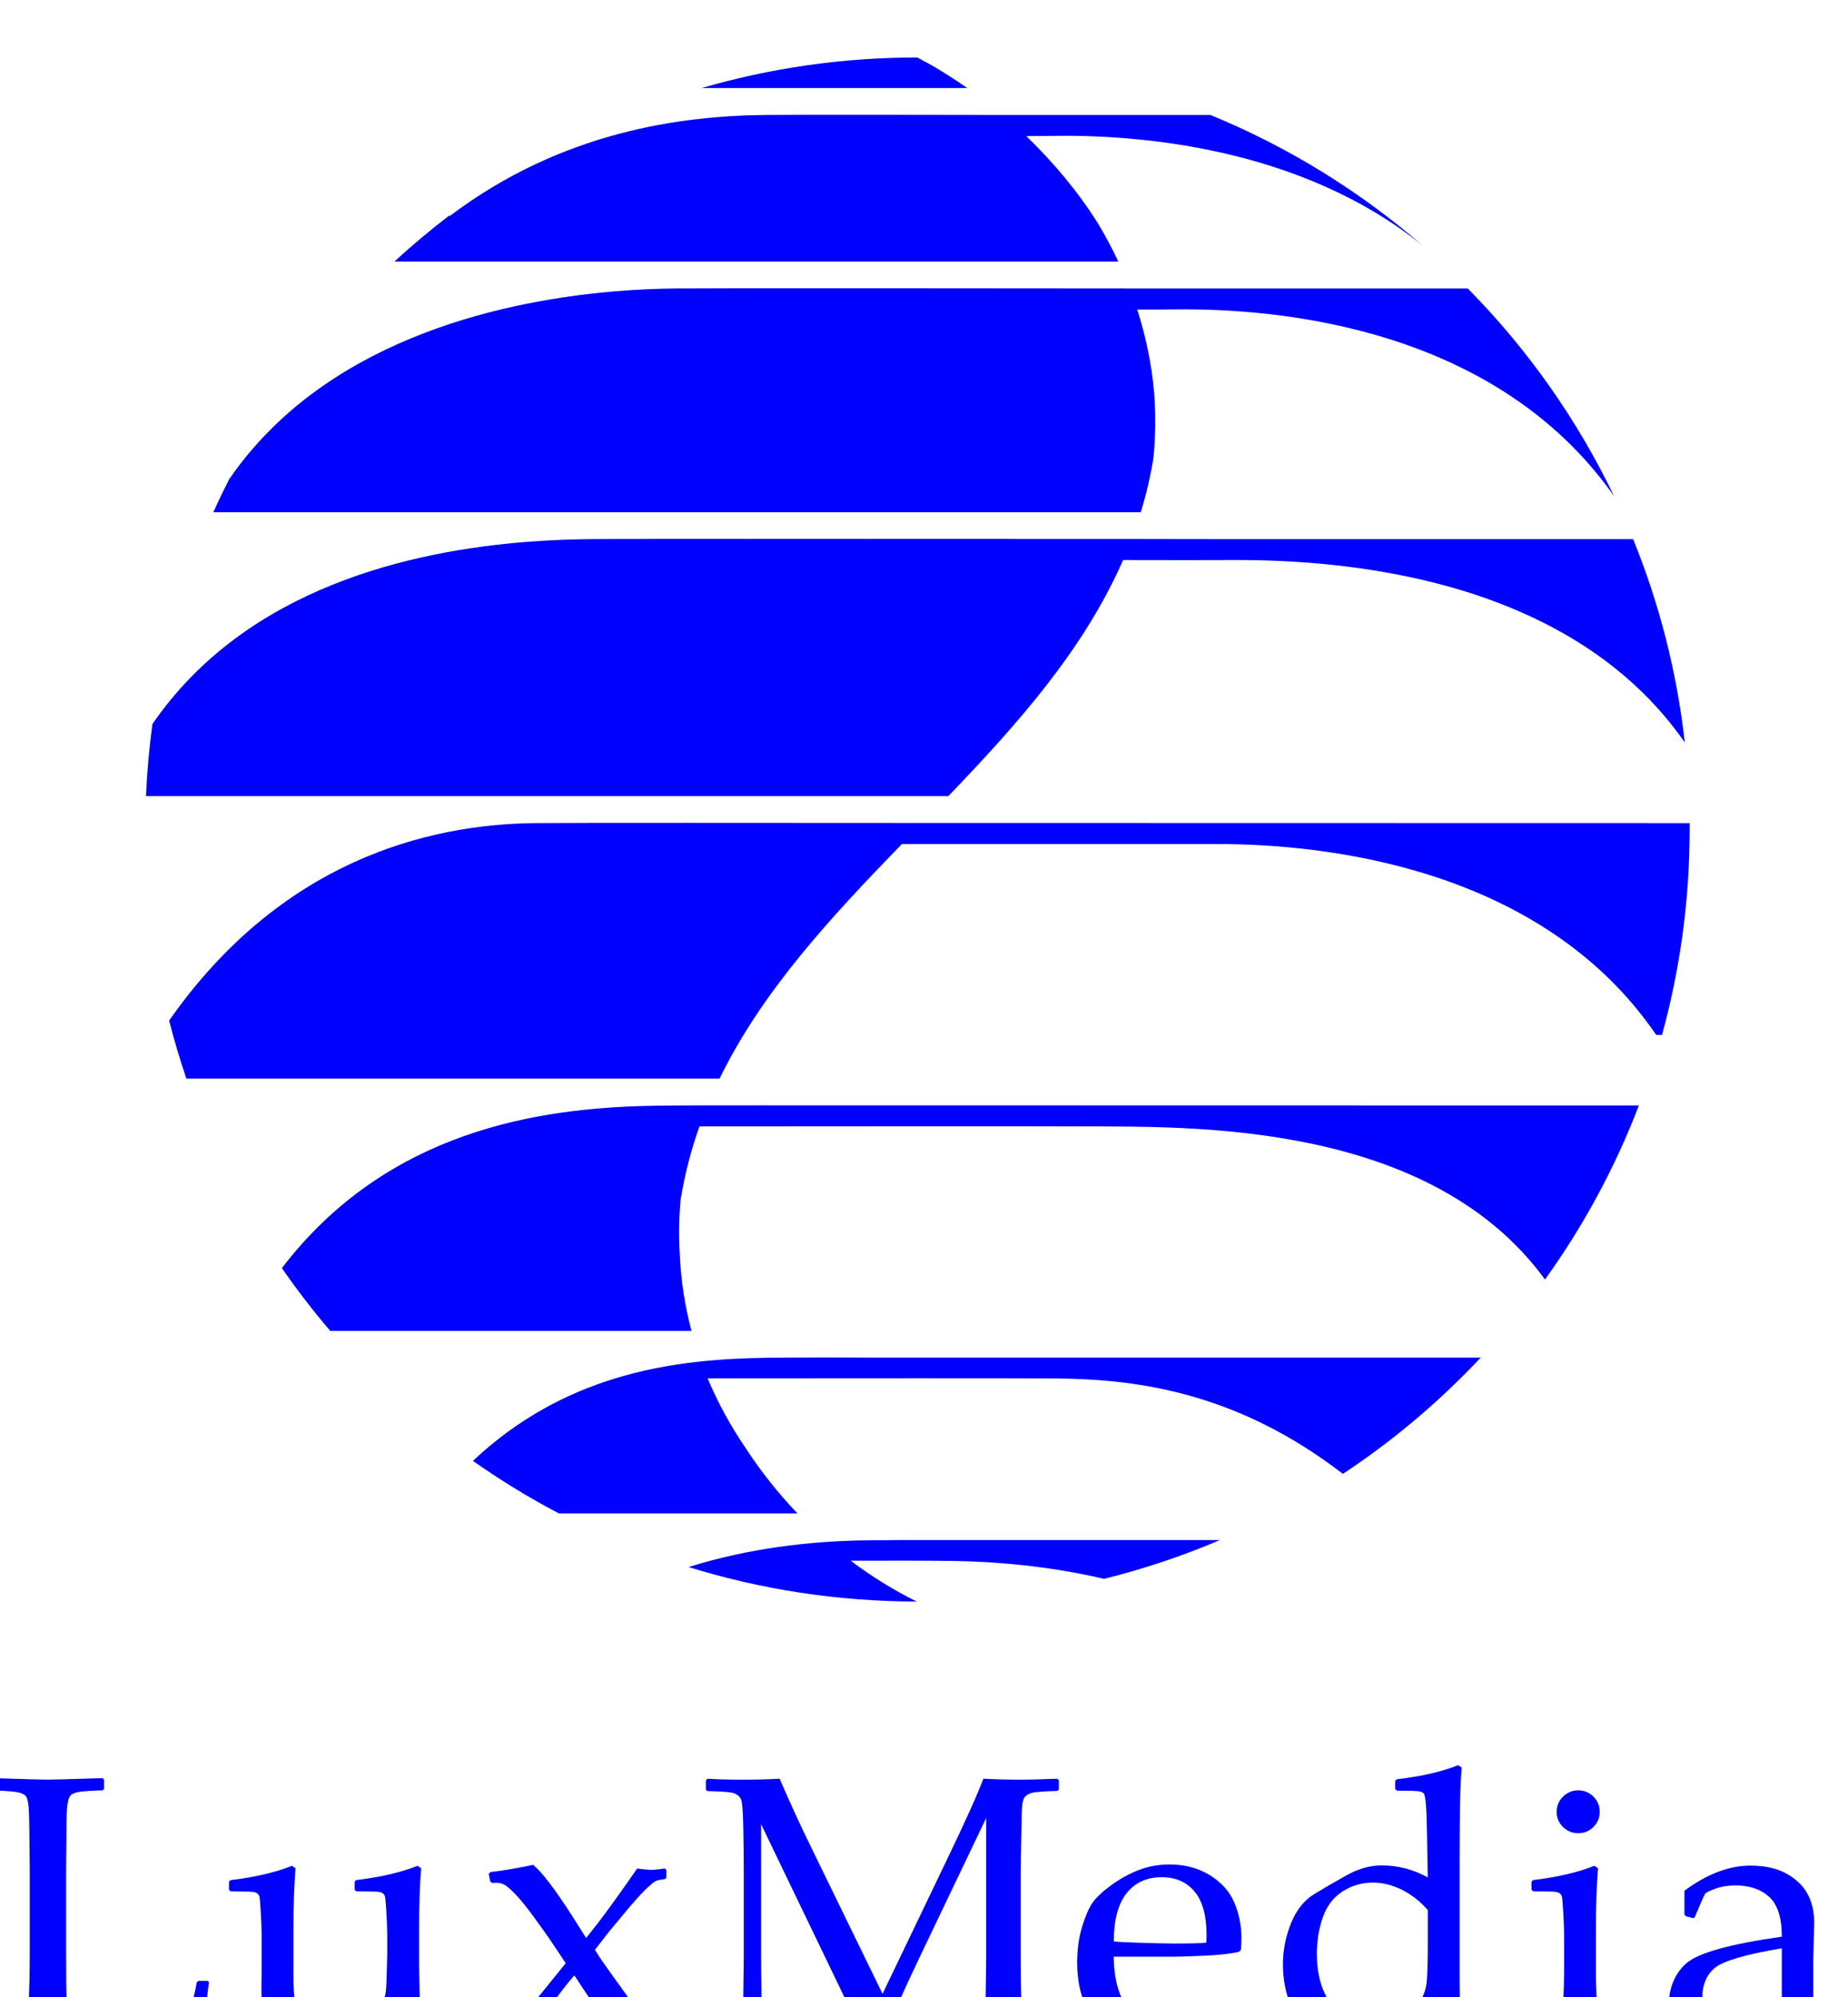
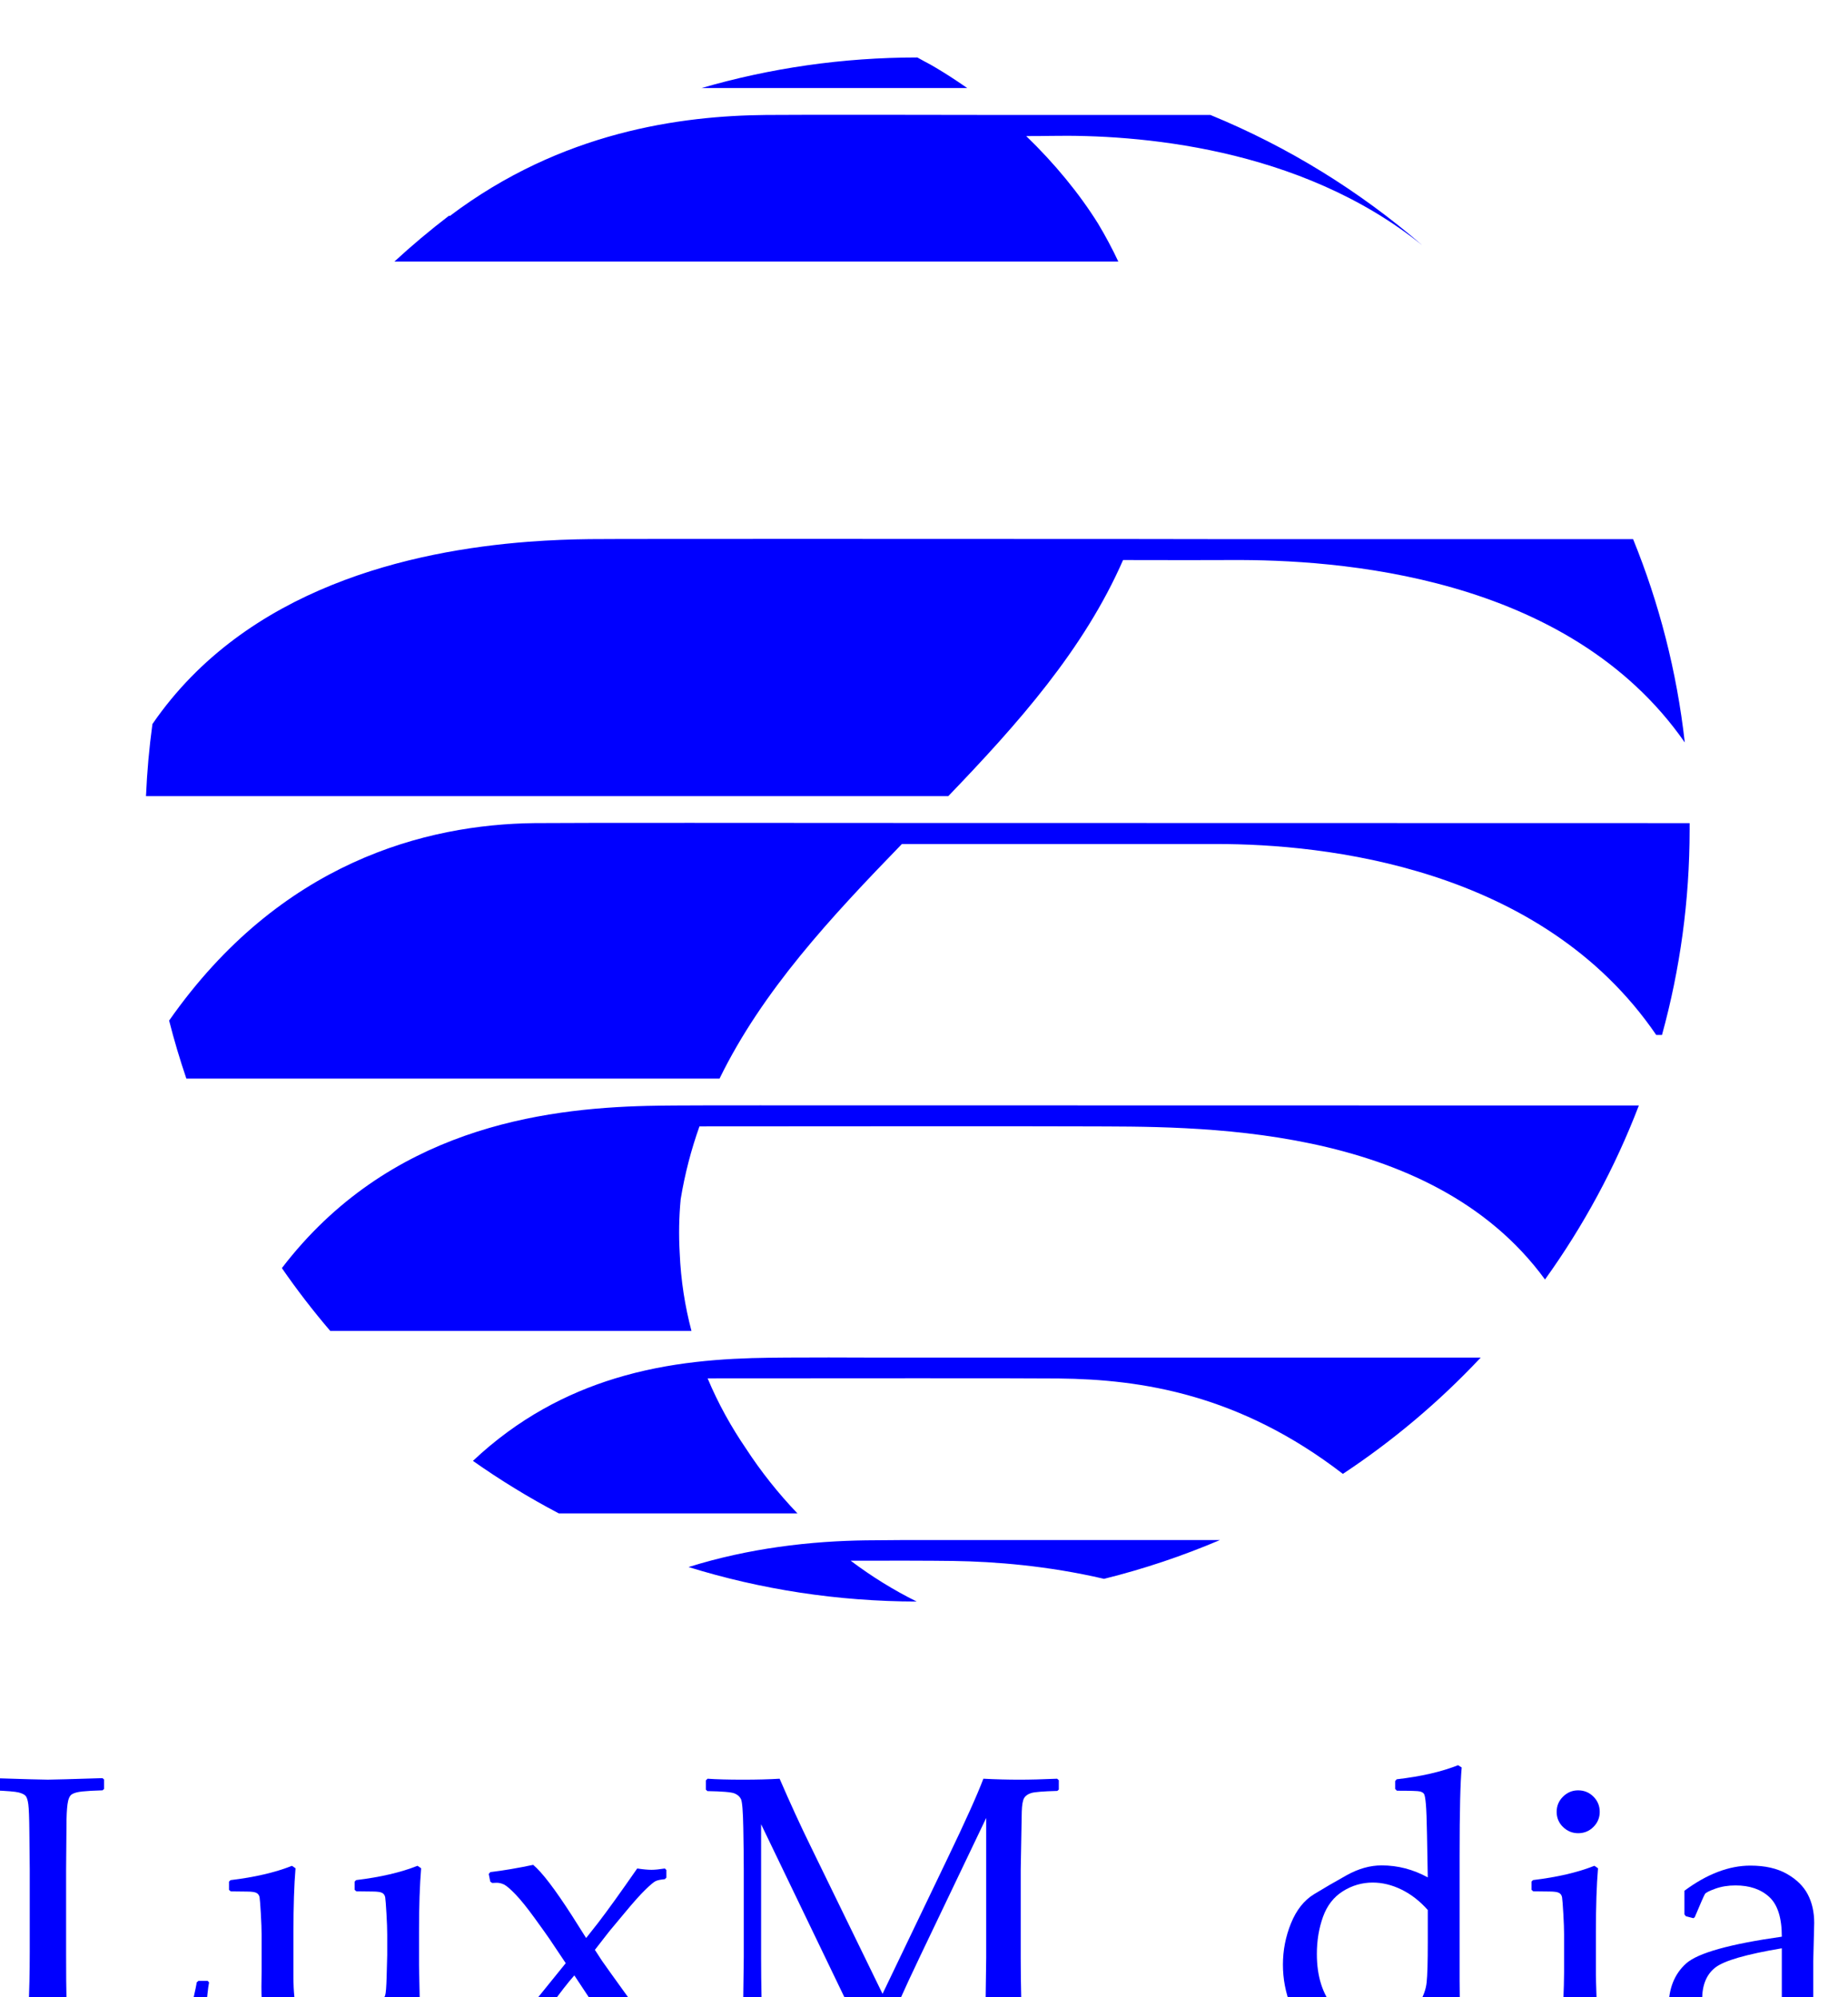
<svg xmlns="http://www.w3.org/2000/svg" xmlns:ns1="http://www.inkscape.org/namespaces/inkscape" xmlns:ns2="http://sodipodi.sourceforge.net/DTD/sodipodi-0.dtd" width="69.366mm" height="74.973mm" viewBox="0 0 69.366 74.973" version="1.1" id="svg5025" ns1:version="0.92.3 (2405546, 2018-03-11)" ns2:docname="luxmedia_logo.svg">
  <defs id="defs5019" />
  <ns2:namedview id="base" pagecolor="#ffffff" bordercolor="#666666" borderopacity="1.0" ns1:pageopacity="0.0" ns1:pageshadow="2" ns1:zoom="2.6578125" ns1:cx="106.6129" ns1:cy="135.69684" ns1:document-units="mm" ns1:current-layer="layer1" showgrid="false" fit-margin-top="0" fit-margin-left="0" fit-margin-right="0" fit-margin-bottom="0" />
  <g ns1:label="Layer 1" ns1:groupmode="layer" id="layer1" transform="translate(-77.379,-81.977)">
    <g id="g12" transform="matrix(0.467,0,0,-0.467,-516.678,4227.024)">
      <path d="m 1271.409,8732.853 0.123,0.107 c 2.533,-0.082 3.993,-0.122 4.381,-0.122 0.347,0 1.813,0.041 4.397,0.122 l 0.122,-0.107 v -0.766 l -0.122,-0.107 c -0.705,-0.02 -1.249,-0.051 -1.632,-0.092 -0.383,-0.041 -0.661,-0.117 -0.835,-0.23 -0.174,-0.112 -0.289,-0.375 -0.345,-0.789 -0.056,-0.414 -0.084,-0.988 -0.084,-1.723 l -0.03,-3.523 v -6.771 c 0,-1.695 0.01,-2.88 0.03,-3.554 l 0.077,-2.65 h 3.125 c 2.492,0 4.047,0.031 4.665,0.092 0.618,0.061 1.213,0.209 1.785,0.444 0.112,0.255 0.273,0.842 0.483,1.761 0.209,0.919 0.319,1.45 0.329,1.593 l 0.138,0.122 h 0.751 l 0.107,-0.122 c -0.082,-0.408 -0.166,-1.2 -0.253,-2.374 -0.087,-1.174 -0.13,-2.124 -0.13,-2.849 l -0.122,-0.122 c -1.94,0.061 -4.488,0.092 -7.644,0.092 l -4.473,0.03 c -1.021,0 -2.063,-0.041 -3.125,-0.122 l -0.123,0.122 v 0.505 l 0.123,0.153 c 0.633,0.327 0.981,0.526 1.042,0.597 0.061,0.071 0.125,0.73 0.192,1.976 0.066,1.246 0.1,2.747 0.1,4.503 v 6.572 l -0.03,2.986 c -0.01,1.164 -0.039,1.915 -0.085,2.252 -0.046,0.337 -0.117,0.561 -0.214,0.674 -0.097,0.112 -0.283,0.204 -0.559,0.276 -0.276,0.071 -0.955,0.128 -2.038,0.168 l -0.123,0.107 v 0.766 z" style="fill:#0000ff;fill-opacity:1;fill-rule:evenodd;stroke:none" id="path14" ns1:connector-curvature="0" />
      <path d="m 1295.533,8725.914 0.291,-0.199 c -0.112,-1.338 -0.168,-3.038 -0.168,-5.101 v -3.569 c 0,-1.307 0.1,-2.216 0.299,-2.727 0.199,-0.511 0.544,-0.901 1.034,-1.172 0.49,-0.271 1.073,-0.406 1.747,-0.406 0.746,0 1.425,0.146 2.037,0.437 0.613,0.291 1.126,0.702 1.54,1.233 0.414,0.531 0.651,0.888 0.712,1.072 0.061,0.184 0.102,0.699 0.123,1.547 l 0.046,1.716 v 1.654 c 0,0.408 -0.02,0.965 -0.061,1.67 -0.041,0.705 -0.074,1.139 -0.1,1.302 -0.026,0.163 -0.105,0.283 -0.237,0.36 -0.133,0.077 -0.398,0.115 -0.797,0.115 l -1.287,0.015 -0.138,0.122 v 0.659 l 0.122,0.122 c 1.951,0.235 3.595,0.617 4.933,1.149 l 0.291,-0.199 c -0.112,-1.338 -0.169,-3.038 -0.169,-5.101 v -2.696 c 0,-0.153 0.026,-1.404 0.077,-3.753 0.02,-0.868 0.074,-1.397 0.161,-1.586 0.087,-0.189 0.207,-0.322 0.36,-0.398 0.153,-0.077 0.608,-0.115 1.363,-0.115 h 0.429 l 0.138,-0.123 v -0.613 l -0.122,-0.138 c -1.44,0.082 -2.405,0.122 -2.896,0.122 -0.623,0 -1.343,-0.036 -2.16,-0.107 l -0.138,0.122 c 0.061,1.042 0.107,1.925 0.138,2.65 -0.643,-0.501 -1.379,-1.169 -2.206,-2.007 -0.317,-0.317 -0.771,-0.582 -1.364,-0.796 -0.592,-0.214 -1.266,-0.322 -2.022,-0.322 -1.144,0 -2.035,0.181 -2.673,0.543 -0.638,0.362 -1.09,0.863 -1.356,1.501 -0.266,0.638 -0.398,1.739 -0.398,3.301 l 0.015,1.21 v 2.987 c 0,0.408 -0.02,0.965 -0.061,1.67 -0.041,0.705 -0.074,1.139 -0.1,1.302 -0.025,0.163 -0.105,0.283 -0.237,0.36 -0.133,0.077 -0.399,0.115 -0.797,0.115 l -1.287,0.015 -0.138,0.122 v 0.659 l 0.122,0.122 c 1.951,0.235 3.595,0.617 4.933,1.149 z" style="fill:#0000ff;fill-opacity:1;fill-rule:evenodd;stroke:none" id="path16" ns1:connector-curvature="0" />
      <path d="m 1311.444,8711.209 -0.122,0.138 v 0.613 l 0.138,0.122 c 0.378,0.01 0.687,0.069 0.927,0.176 0.24,0.107 0.531,0.332 0.873,0.674 0.342,0.342 0.947,1.044 1.815,2.106 l 2.467,3.048 -1.302,1.945 c -0.194,0.286 -0.595,0.848 -1.202,1.685 -0.608,0.837 -1.116,1.468 -1.524,1.892 -0.408,0.424 -0.712,0.687 -0.911,0.789 -0.199,0.102 -0.401,0.153 -0.605,0.153 -0.092,0 -0.214,-0.01 -0.368,-0.015 l -0.153,0.107 -0.123,0.613 0.123,0.153 c 1.042,0.122 2.19,0.317 3.447,0.582 0.705,-0.582 1.746,-1.946 3.125,-4.09 l 1.133,-1.792 0.965,1.225 c 0.746,0.97 1.792,2.425 3.14,4.365 0.48,-0.072 0.863,-0.107 1.149,-0.107 0.266,0 0.623,0.036 1.073,0.107 l 0.123,-0.123 v -0.613 l -0.123,-0.123 c -0.337,-0.031 -0.582,-0.082 -0.736,-0.153 -0.153,-0.071 -0.434,-0.306 -0.843,-0.705 -0.408,-0.398 -0.955,-1.011 -1.639,-1.838 l -0.919,-1.103 c -0.184,-0.214 -0.362,-0.434 -0.536,-0.659 l -0.95,-1.225 0.567,-0.873 c 0.255,-0.368 0.871,-1.228 1.846,-2.581 0.975,-1.353 1.66,-2.257 2.053,-2.711 0.393,-0.455 0.674,-0.72 0.843,-0.796 0.169,-0.076 0.447,-0.115 0.835,-0.115 l 0.123,-0.122 v -0.628 l -0.123,-0.122 c -0.755,0.072 -1.338,0.107 -1.746,0.107 -0.122,0 -0.776,-0.036 -1.961,-0.107 -0.838,1.052 -1.68,2.231 -2.528,3.538 l -1.562,2.359 c -1.052,-1.195 -2.461,-3.161 -4.228,-5.897 -0.694,0.072 -1.108,0.107 -1.241,0.107 -0.204,0 -0.643,-0.036 -1.318,-0.107 z" style="fill:#0000ff;fill-opacity:1;fill-rule:evenodd;stroke:none" id="path18" ns1:connector-curvature="0" />
      <path d="m 1357.037,8732.914 0.138,-0.122 v -0.751 l -0.122,-0.107 c -1.124,-0.031 -1.821,-0.087 -2.091,-0.169 -0.271,-0.082 -0.462,-0.217 -0.575,-0.406 -0.112,-0.189 -0.176,-0.559 -0.191,-1.111 -0.015,-0.551 -0.043,-2.109 -0.084,-4.672 v -7.061 c 0,-1.021 0.015,-2.175 0.046,-3.462 0.031,-1.287 0.094,-2.035 0.191,-2.244 0.097,-0.209 0.273,-0.363 0.528,-0.46 0.255,-0.097 0.98,-0.161 2.176,-0.191 l 0.122,-0.107 v -0.75 l -0.138,-0.122 c -1.664,0.092 -3.115,0.138 -4.351,0.138 -0.837,0 -2.262,-0.046 -4.274,-0.138 l -0.138,0.122 v 0.735 l 0.123,0.123 c 1.123,0.031 1.821,0.087 2.091,0.169 0.271,0.082 0.462,0.217 0.575,0.406 0.112,0.189 0.179,0.564 0.199,1.126 0.02,0.562 0.046,2.114 0.076,4.657 v 11.243 l -5.285,-11.059 c -1.327,-2.767 -2.487,-5.371 -3.478,-7.812 h -0.597 c -0.572,1.317 -1.042,2.369 -1.409,3.156 l -7.323,15.21 v -10.707 c 0,-1.001 0.013,-2.152 0.038,-3.454 0.025,-1.302 0.089,-2.055 0.192,-2.259 0.102,-0.204 0.281,-0.357 0.536,-0.46 0.255,-0.102 0.981,-0.163 2.175,-0.184 l 0.123,-0.122 v -0.735 l -0.138,-0.138 -0.98,0.046 c -1.011,0.051 -1.879,0.076 -2.604,0.076 -0.327,0 -1.547,-0.041 -3.661,-0.122 l -0.122,0.122 v 0.735 l 0.122,0.138 c 1.123,0.021 1.818,0.072 2.083,0.153 0.266,0.082 0.457,0.22 0.575,0.413 0.117,0.194 0.184,0.556 0.199,1.087 0.015,0.531 0.038,2.099 0.069,4.702 v 7.016 c 0,0.929 -0.013,2.06 -0.038,3.393 -0.025,1.333 -0.087,2.104 -0.184,2.313 -0.097,0.209 -0.273,0.365 -0.528,0.467 -0.255,0.102 -0.98,0.163 -2.175,0.184 l -0.122,0.122 v 0.735 l 0.138,0.138 c 0.705,-0.051 1.654,-0.077 2.849,-0.077 1.123,0 2.104,0.026 2.941,0.077 0.858,-1.981 1.68,-3.773 2.467,-5.377 l 5.806,-11.917 5.239,10.922 c 1.42,2.951 2.375,5.075 2.865,6.372 0.98,-0.051 1.946,-0.077 2.895,-0.077 0.858,0 1.869,0.026 3.033,0.077 z" style="fill:#0000ff;fill-opacity:1;fill-rule:evenodd;stroke:none" id="path20" ns1:connector-curvature="0" />
-       <path d="m 1371.41,8713.568 -0.49,-1.103 c -1.062,-0.684 -2.009,-1.129 -2.842,-1.333 -0.832,-0.204 -1.575,-0.306 -2.229,-0.306 -1.226,0 -2.387,0.24 -3.485,0.72 -1.098,0.48 -1.991,1.292 -2.681,2.436 -0.689,1.144 -1.034,2.522 -1.034,4.135 0,1.072 0.133,2.04 0.398,2.903 0.266,0.863 0.544,1.504 0.835,1.922 0.291,0.419 0.784,0.883 1.478,1.394 0.695,0.511 1.43,0.919 2.206,1.225 0.776,0.306 1.614,0.46 2.512,0.46 1.226,0 2.305,-0.288 3.24,-0.865 0.934,-0.577 1.591,-1.315 1.968,-2.213 0.378,-0.899 0.567,-1.853 0.567,-2.864 0,-0.317 -0.015,-0.623 -0.046,-0.919 l -0.169,-0.169 c -0.695,-0.153 -1.629,-0.255 -2.804,-0.306 -1.175,-0.051 -1.951,-0.077 -2.329,-0.077 h -4.917 c 0.02,-2.114 0.551,-3.671 1.593,-4.672 1.042,-1.001 2.318,-1.501 3.83,-1.501 0.715,0 1.402,0.123 2.061,0.368 0.659,0.245 1.356,0.587 2.091,1.026 l 0.245,-0.26 z m -9.819,6.265 c 0.184,-0.031 0.891,-0.066 2.122,-0.107 1.231,-0.041 2.142,-0.061 2.735,-0.061 1.42,0 2.283,0.026 2.589,0.077 0.01,0.245 0.016,0.434 0.016,0.567 0,1.583 -0.322,2.76 -0.965,3.531 -0.643,0.771 -1.522,1.156 -2.635,1.156 -1.215,0 -2.163,-0.434 -2.842,-1.302 -0.679,-0.868 -1.019,-2.155 -1.019,-3.86 z" style="fill:#0000ff;fill-opacity:1;fill-rule:evenodd;stroke:none" id="path22" ns1:connector-curvature="0" />
      <path d="m 1384.21,8732.087 v 0.643 l 0.123,0.138 c 1.951,0.225 3.595,0.602 4.933,1.133 l 0.291,-0.184 c -0.112,-1.174 -0.169,-3.528 -0.169,-7.061 v -10.033 c 0,-1.031 0.018,-1.932 0.054,-2.703 0.036,-0.771 0.1,-1.228 0.192,-1.371 0.092,-0.143 0.242,-0.26 0.452,-0.352 0.209,-0.092 0.804,-0.179 1.785,-0.26 l 0.138,-0.122 v -0.582 l -0.138,-0.138 c -1.103,0.072 -1.961,0.107 -2.574,0.107 -0.551,0 -1.338,-0.036 -2.359,-0.107 l -0.169,0.169 c 0.031,1.001 0.046,1.7 0.046,2.098 0,0.051 0.01,0.245 0.015,0.582 -0.562,-0.408 -1.123,-0.863 -1.685,-1.364 -0.828,-0.735 -1.369,-1.195 -1.624,-1.378 -0.47,-0.235 -1.139,-0.352 -2.007,-0.352 -1.409,0 -2.607,0.347 -3.592,1.042 -0.986,0.694 -1.688,1.58 -2.107,2.658 -0.419,1.077 -0.628,2.183 -0.628,3.316 0,1.154 0.217,2.264 0.651,3.331 0.434,1.067 1.052,1.846 1.854,2.336 0.802,0.49 1.675,0.998 2.62,1.524 0.945,0.526 1.882,0.789 2.811,0.789 1.297,0 2.533,-0.322 3.707,-0.965 l -0.061,3.416 c -0.02,1.185 -0.051,2.009 -0.092,2.474 -0.041,0.465 -0.092,0.74 -0.153,0.827 -0.061,0.087 -0.166,0.15 -0.314,0.191 -0.148,0.041 -0.769,0.061 -1.861,0.061 l -0.138,0.138 z m 2.62,-9.727 c -0.633,0.715 -1.335,1.261 -2.106,1.639 -0.771,0.378 -1.545,0.567 -2.321,0.567 -0.858,0 -1.657,-0.232 -2.397,-0.697 -0.74,-0.465 -1.274,-1.154 -1.601,-2.068 -0.327,-0.914 -0.49,-1.907 -0.49,-2.979 0,-1.787 0.452,-3.222 1.356,-4.304 0.904,-1.082 2.04,-1.624 3.408,-1.624 0.746,0 1.407,0.171 1.984,0.513 0.577,0.342 1.052,0.804 1.425,1.386 0.373,0.582 0.59,1.164 0.651,1.746 0.061,0.582 0.092,1.649 0.092,3.201 v 2.619 z" style="fill:#0000ff;fill-opacity:1;fill-rule:evenodd;stroke:none" id="path24" ns1:connector-curvature="0" />
      <path d="m 1408.178,8721.702 -0.598,0.153 -0.123,0.153 v 1.899 c 1.818,1.348 3.585,2.022 5.301,2.022 1.175,0 2.15,-0.22 2.926,-0.659 0.776,-0.439 1.338,-0.988 1.685,-1.647 0.347,-0.659 0.521,-1.427 0.521,-2.305 l -0.077,-3.079 v -4.564 c 0,-0.623 0.043,-1.001 0.131,-1.134 0.087,-0.133 0.186,-0.222 0.299,-0.268 0.112,-0.046 0.322,-0.084 0.628,-0.115 l 0.873,-0.076 0.123,-0.138 v -0.613 l -0.123,-0.122 c -0.745,0.061 -1.44,0.092 -2.083,0.092 -0.613,0 -1.348,-0.031 -2.206,-0.092 l -0.23,0.215 0.061,2.466 -3.339,-2.604 c -0.562,-0.235 -1.175,-0.352 -1.838,-0.352 -0.817,0 -1.519,0.148 -2.106,0.444 -0.587,0.296 -1.037,0.71 -1.348,1.241 -0.311,0.531 -0.467,1.174 -0.467,1.93 0,1.501 0.47,2.673 1.409,3.515 0.94,0.842 3.503,1.56 7.69,2.152 0,1.511 -0.337,2.576 -1.011,3.194 -0.674,0.618 -1.578,0.927 -2.712,0.927 -0.592,0 -1.131,-0.087 -1.616,-0.261 -0.485,-0.174 -0.763,-0.314 -0.835,-0.421 -0.072,-0.107 -0.347,-0.733 -0.827,-1.876 l -0.107,-0.076 z m 7.108,-2.42 c -2.86,-0.48 -4.642,-0.996 -5.346,-1.547 -0.705,-0.551 -1.057,-1.404 -1.057,-2.558 0,-1.593 0.791,-2.389 2.374,-2.389 1.359,0 2.702,0.786 4.029,2.359 z" style="fill:#0000ff;fill-opacity:1;fill-rule:evenodd;stroke:none" id="path26" ns1:connector-curvature="0" />
      <path d="m 1398.92,8731.979 c 0.48,0 0.889,-0.169 1.226,-0.505 0.337,-0.337 0.505,-0.745 0.505,-1.225 0,-0.47 -0.169,-0.873 -0.505,-1.21 -0.337,-0.337 -0.745,-0.505 -1.226,-0.505 -0.47,0 -0.875,0.166 -1.218,0.498 -0.342,0.332 -0.513,0.738 -0.513,1.218 0,0.48 0.171,0.888 0.513,1.225 0.342,0.337 0.748,0.505 1.218,0.505 z" style="fill:#0000ff;fill-opacity:1;fill-rule:evenodd;stroke:none" id="path28" ns1:connector-curvature="0" />
      <path d="m 1400.222,8725.914 0.291,-0.199 c -0.112,-1.338 -0.169,-3.038 -0.169,-5.101 v -3.462 c 0,-0.225 0.02,-0.947 0.061,-2.167 0.041,-1.22 0.084,-1.933 0.13,-2.137 0.046,-0.204 0.115,-0.352 0.207,-0.444 0.092,-0.092 0.204,-0.151 0.337,-0.176 0.133,-0.026 0.684,-0.069 1.654,-0.13 l 0.138,-0.122 v -0.644 l -0.122,-0.138 c -1.277,0.082 -2.508,0.122 -3.692,0.122 -1.174,0 -2.4,-0.041 -3.677,-0.122 l -0.138,0.138 v 0.644 l 0.138,0.122 c 0.991,0.061 1.55,0.107 1.678,0.138 0.128,0.031 0.24,0.095 0.337,0.192 0.097,0.097 0.163,0.245 0.199,0.444 0.036,0.199 0.077,0.858 0.123,1.976 0.046,1.118 0.069,1.963 0.069,2.535 v 3.017 c 0,0.408 -0.02,0.965 -0.061,1.67 -0.041,0.705 -0.074,1.139 -0.1,1.302 -0.026,0.163 -0.105,0.283 -0.237,0.36 -0.133,0.077 -0.398,0.115 -0.797,0.115 l -1.287,0.015 -0.138,0.122 v 0.659 l 0.123,0.122 c 1.951,0.235 3.595,0.617 4.933,1.149 z" style="fill:#0000ff;fill-opacity:1;fill-rule:evenodd;stroke:none" id="path30" ns1:connector-curvature="0" />
      <path d="m 1328.455,8868.824 c 5.505,1.6 11.326,2.459 17.348,2.46 0.354,-0.203 0.713,-0.388 1.071,-0.582 0.56,-0.321 1.314,-0.776 2.197,-1.368 0.249,-0.167 0.497,-0.337 0.743,-0.509 z" style="fill:#0000ff;fill-opacity:1;fill-rule:evenodd;stroke:none" id="path32" ns1:connector-curvature="0" />
      <path d="m 1340.443,8750.441 c 1.67,-1.259 3.447,-2.362 5.305,-3.283 -6.383,0.01 -12.54,0.977 -18.334,2.772 2.47,0.774 4.91,1.285 7.212,1.613 2.57,0.367 4.967,0.506 7.044,0.534 0.944,0.013 1.897,0.019 2.795,0.022 h 1.77 3.116 20.77 c -2.991,-1.274 -6.102,-2.321 -9.312,-3.117 -4.526,1.056 -8.795,1.387 -12.079,1.437 -1.873,0.028 -5.288,0.029 -8.288,0.022 z" style="fill:#0000ff;fill-opacity:1;fill-rule:nonzero;stroke:none" id="path34" ns1:connector-curvature="0" />
      <path d="m 1328.947,8765.097 c 0.861,-2.056 1.915,-3.93 3.072,-5.626 1.215,-1.866 2.608,-3.62 4.147,-5.228 h -19.18 c -2.397,1.26 -4.702,2.671 -6.902,4.222 3.634,3.425 7.556,5.44 11.415,6.624 4.398,1.35 8.713,1.619 12.427,1.667 l 1.413,0.013 c 2.123,0.014 4.657,0.01 6.463,0 h 2.359 43.055 3.87 c -3.31,-3.529 -7.028,-6.67 -11.079,-9.35 -8.297,6.392 -16.169,7.602 -22.847,7.669 -2.469,0.028 -18.283,0.018 -28.214,0.01 z" style="fill:#0000ff;fill-opacity:1;fill-rule:nonzero;stroke:none" id="path36" ns1:connector-curvature="0" />
      <path d="m 1303.772,8854.878 c 1.4,1.289 2.858,2.515 4.372,3.673 l 0.095,1e-4 c 8.981,6.778 18.56,8.046 25.408,8.111 2.707,0.025 13.611,0.013 18.994,0 h 3.037 13.682 c 6.258,-2.568 12.004,-6.129 17.041,-10.487 -9.889,7.984 -23.074,8.922 -29.816,8.805 -0.459,-0.01 -1.168,-0.013 -2.03,-0.016 2.272,-2.191 4.274,-4.626 5.781,-7.046 0.591,-0.985 1.132,-2 1.62,-3.038 h -58.184 z" style="fill:#0000ff;fill-opacity:1;fill-rule:nonzero;stroke:none" id="path38" ns1:connector-curvature="0" />
      <path d="m 1333.121,8787.046 6.825,-8e-4 57.004,-0.01 h 6.846 c -1.917,-5.007 -4.464,-9.703 -7.544,-13.99 -9.296,12.747 -28.441,12.268 -36.98,12.309 -2.67,0.018 -22.235,0.01 -30.982,0 -0.661,-1.861 -1.173,-3.805 -1.508,-5.847 -0.138,-1.446 -0.161,-2.889 -0.08,-4.319 0.093,-2.227 0.428,-4.317 0.945,-6.272 h -25.535 -3.501 c -1.378,1.613 -2.675,3.296 -3.884,5.046 8.563,11.193 20.879,12.829 29.357,13.04 0.384,0.01 0.759,0.016 1.127,0.021 l 1.132,0.01 2.595,0.01 4.184,-6e-4 z" style="fill:#0000ff;fill-opacity:1;fill-rule:nonzero;stroke:none" id="path40" ns1:connector-curvature="0" />
      <path d="m 1344.564,8808.057 c -5.671,-5.851 -11.205,-11.78 -14.661,-18.864 l -35.09,1e-4 -7.762,-1e-4 c -0.521,1.53 -0.985,3.087 -1.387,4.668 8.928,12.758 20.643,15.774 29.37,15.874 2.542,0.029 20.29,0.018 31.168,0.01 l 8.503,-9e-4 50.76,-0.01 h 2.411 v -0.516 c 0,-5.718 -0.773,-11.255 -2.221,-16.513 h -0.463 c -9.24,13.539 -26.73,15.352 -35.299,15.348 -2.01,0 -15.357,0 -25.33,0 z" style="fill:#0000ff;fill-opacity:1;fill-rule:nonzero;stroke:none" id="path42" ns1:connector-curvature="0" />
      <path d="m 1283.805,8811.899 c 0.083,1.958 0.257,3.892 0.517,5.799 7.556,11 20.868,13.931 30.184,14.652 1.827,0.141 3.502,0.198 4.948,0.214 2.791,0.03 30.399,0.015 43.571,0.01 l 6.925,-0.01 h 33.382 c 2.092,-5.141 3.513,-10.626 4.155,-16.345 -9.401,13.523 -28.035,14.714 -36.461,14.664 -1.42,-0.01 -5.117,-0.01 -8.688,0 -3.139,-7.182 -8.453,-13.159 -14.049,-18.981 h -63.206 -1.277 z" style="fill:#0000ff;fill-opacity:1;fill-rule:nonzero;stroke:none" id="path44" ns1:connector-curvature="0" />
-       <path d="m 1289.214,8834.726 c 0.402,0.89 0.824,1.769 1.266,2.636 7.513,10.944 21.179,14.237 30.643,15.09 l 0.319,0.028 c 1.807,0.154 3.454,0.22 4.865,0.234 2.843,0.029 26.287,0.013 36.569,0 h 4.803 22.366 c 4.788,-4.855 8.776,-10.491 11.758,-16.699 -9.525,13.574 -26.936,15.113 -35.234,15.017 -0.675,-0.01 -1.786,-0.011 -3.093,-0.012 0.701,-2.179 1.167,-4.434 1.365,-6.73 0.126,-1.688 0.11,-3.424 -0.06,-5.204 -0.247,-1.504 -0.59,-2.955 -1.019,-4.359 h -74.548 z" style="fill:#0000ff;fill-opacity:1;fill-rule:nonzero;stroke:none" id="path46" ns1:connector-curvature="0" />
      <path d="m 1345.812,8747.158 c -1.867,0.922 -3.65,2.025 -5.324,3.283 2.99,0.01 6.379,0.01 8.243,-0.022 3.284,-0.05 7.553,-0.38 12.079,-1.437 -4.803,-1.192 -9.826,-1.824 -14.998,-1.824 z" style="fill:none;fill-opacity:1;fill-rule:evenodd;stroke:none" id="path48" ns1:connector-curvature="0" />
      <path d="m 1327.414,8749.93 c -3.63,1.125 -7.117,2.574 -10.427,4.313 h 19.215 c -1.547,1.612 -2.944,3.37 -4.162,5.241 -1.155,1.692 -2.207,3.562 -3.066,5.612 9.933,0.01 25.722,0.019 28.188,-0.01 6.678,-0.067 14.549,-1.277 22.847,-7.669 -3.111,-2.058 -6.418,-3.842 -9.886,-5.32 h -20.77 c 0,-0.022 -1.299,0 -3.122,0 h -1.759 c -0.899,0 -1.854,-0.01 -2.8,-0.022 -3.938,-0.053 -9.03,-0.509 -14.257,-2.148 z" style="fill:none;fill-opacity:1;fill-rule:nonzero;stroke:none" id="path50" ns1:connector-curvature="0" />
      <path d="m 1310.085,8758.465 c -4.249,2.996 -8.105,6.512 -11.475,10.456 h 3.501 25.56 c -0.518,1.955 -0.853,4.045 -0.946,6.273 -0.082,1.429 -0.058,2.871 0.079,4.315 0.335,2.043 0.849,3.988 1.51,5.85 8.76,0.01 28.29,0.015 30.956,0 8.539,-0.041 27.684,0.438 36.98,-12.309 -1.585,-2.205 -3.31,-4.303 -5.163,-6.279 h -3.87 -43.055 -2.359 -6.463 l -1.413,-0.013 c -6.971,-0.09 -16.066,-0.962 -23.842,-8.291 z" style="fill:none;fill-opacity:1;fill-rule:nonzero;stroke:none" id="path52" ns1:connector-curvature="0" />
      <path d="m 1308.144,8858.55 c 6.003,4.591 12.868,8.11 20.311,10.274 h 21.434 c -0.991,0.694 -2.001,1.325 -3.016,1.877 -0.672,0.385 -1.061,0.582 -1.061,0.582 8.335,0 16.286,-1.643 23.547,-4.622 h -13.682 c 0,0 -1.175,0 -2.997,0 -5.371,0.01 -16.321,0.026 -19.034,0 -6.848,-0.065 -16.427,-1.333 -25.408,-8.111 l -0.095,-1e-4 z" style="fill:none;fill-opacity:1;fill-rule:nonzero;stroke:none" id="path54" ns1:connector-curvature="0" />
-       <path d="m 1290.48,8837.362 c 3.369,6.61 7.887,12.537 13.292,17.515 h 58.21 c -0.489,1.043 -1.032,2.062 -1.626,3.051 -1.594,2.56 -3.553,4.913 -5.795,7.034 0.858,0 1.565,0.01 2.022,0.016 6.742,0.117 19.927,-0.821 29.76,-8.805 1.281,-1.103 2.515,-2.257 3.701,-3.46 h -22.366 c 0,0 -1.851,0 -4.775,0 -10.269,0.01 -33.751,0.029 -36.597,0 -8.81,-0.089 -26.781,-2.174 -35.775,-15.352 h -0.053 z" style="fill:none;fill-opacity:1;fill-rule:nonzero;stroke:none" id="path56" ns1:connector-curvature="0" />
      <path d="m 1284.322,8817.697 c 0.818,5.991 2.491,11.71 4.892,17.029 h 74.574 c 0.428,1.403 0.771,2.853 1.018,4.356 0.17,1.782 0.185,3.52 0.06,5.209 -0.198,2.295 -0.663,4.55 -1.363,6.729 1.296,0 2.397,0.01 3.068,0.012 8.298,0.097 25.709,-1.443 35.234,-15.017 0.543,-1.131 1.053,-2.281 1.528,-3.449 h -33.382 -6.899 c -13.162,0.01 -40.804,0.026 -43.596,0 -8.819,-0.095 -26.095,-1.707 -35.075,-14.865 h -0.057 z" style="fill:none;fill-opacity:1;fill-rule:nonzero;stroke:none" id="path58" ns1:connector-curvature="0" />
      <path d="m 1283.748,8809.221 c 0,0.897 0.019,1.79 0.057,2.678 h 1.277 63.239 c 5.594,5.821 10.906,11.798 14.043,18.981 3.563,0 7.245,-6e-4 8.661,0 8.427,0.051 27.061,-1.14 36.461,-14.664 0.239,-2.131 0.371,-4.294 0.388,-6.484 h -2.411 -50.76 c 0,0 -3.525,0 -8.475,0 -10.875,0.01 -28.651,0.027 -31.195,0 -8.727,-0.1 -20.442,-3.116 -29.37,-15.874 -1.251,4.912 -1.916,10.059 -1.916,15.361 z" style="fill:none;fill-opacity:1;fill-rule:nonzero;stroke:none" id="path60" ns1:connector-curvature="0" />
-       <path d="m 1354.705,8809.735 h -8.475 c 4.95,0 8.475,0 8.475,0 z" style="fill:#cccccc;fill-opacity:1;fill-rule:nonzero;stroke:none" id="path62" ns1:connector-curvature="0" />
      <path d="m 1294.726,8773.967 c -3.218,4.654 -5.816,9.769 -7.676,15.226 l 7.762,1e-4 35.117,-1e-4 c 3.458,7.084 8.994,13.013 14.668,18.864 9.97,0 23.289,0 25.297,0 8.57,0 26.059,-1.809 35.299,-15.348 h 0.463 c -0.531,-1.929 -1.153,-3.821 -1.861,-5.67 h -6.846 -57.004 -2.928 -8.059 c -1.503,0.01 -2.842,0 -3.749,-0.01 -8.483,-0.103 -21.533,-1.362 -30.484,-13.061 z" style="fill:none;fill-opacity:1;fill-rule:nonzero;stroke:none" id="path64" ns1:connector-curvature="0" />
    </g>
  </g>
</svg>